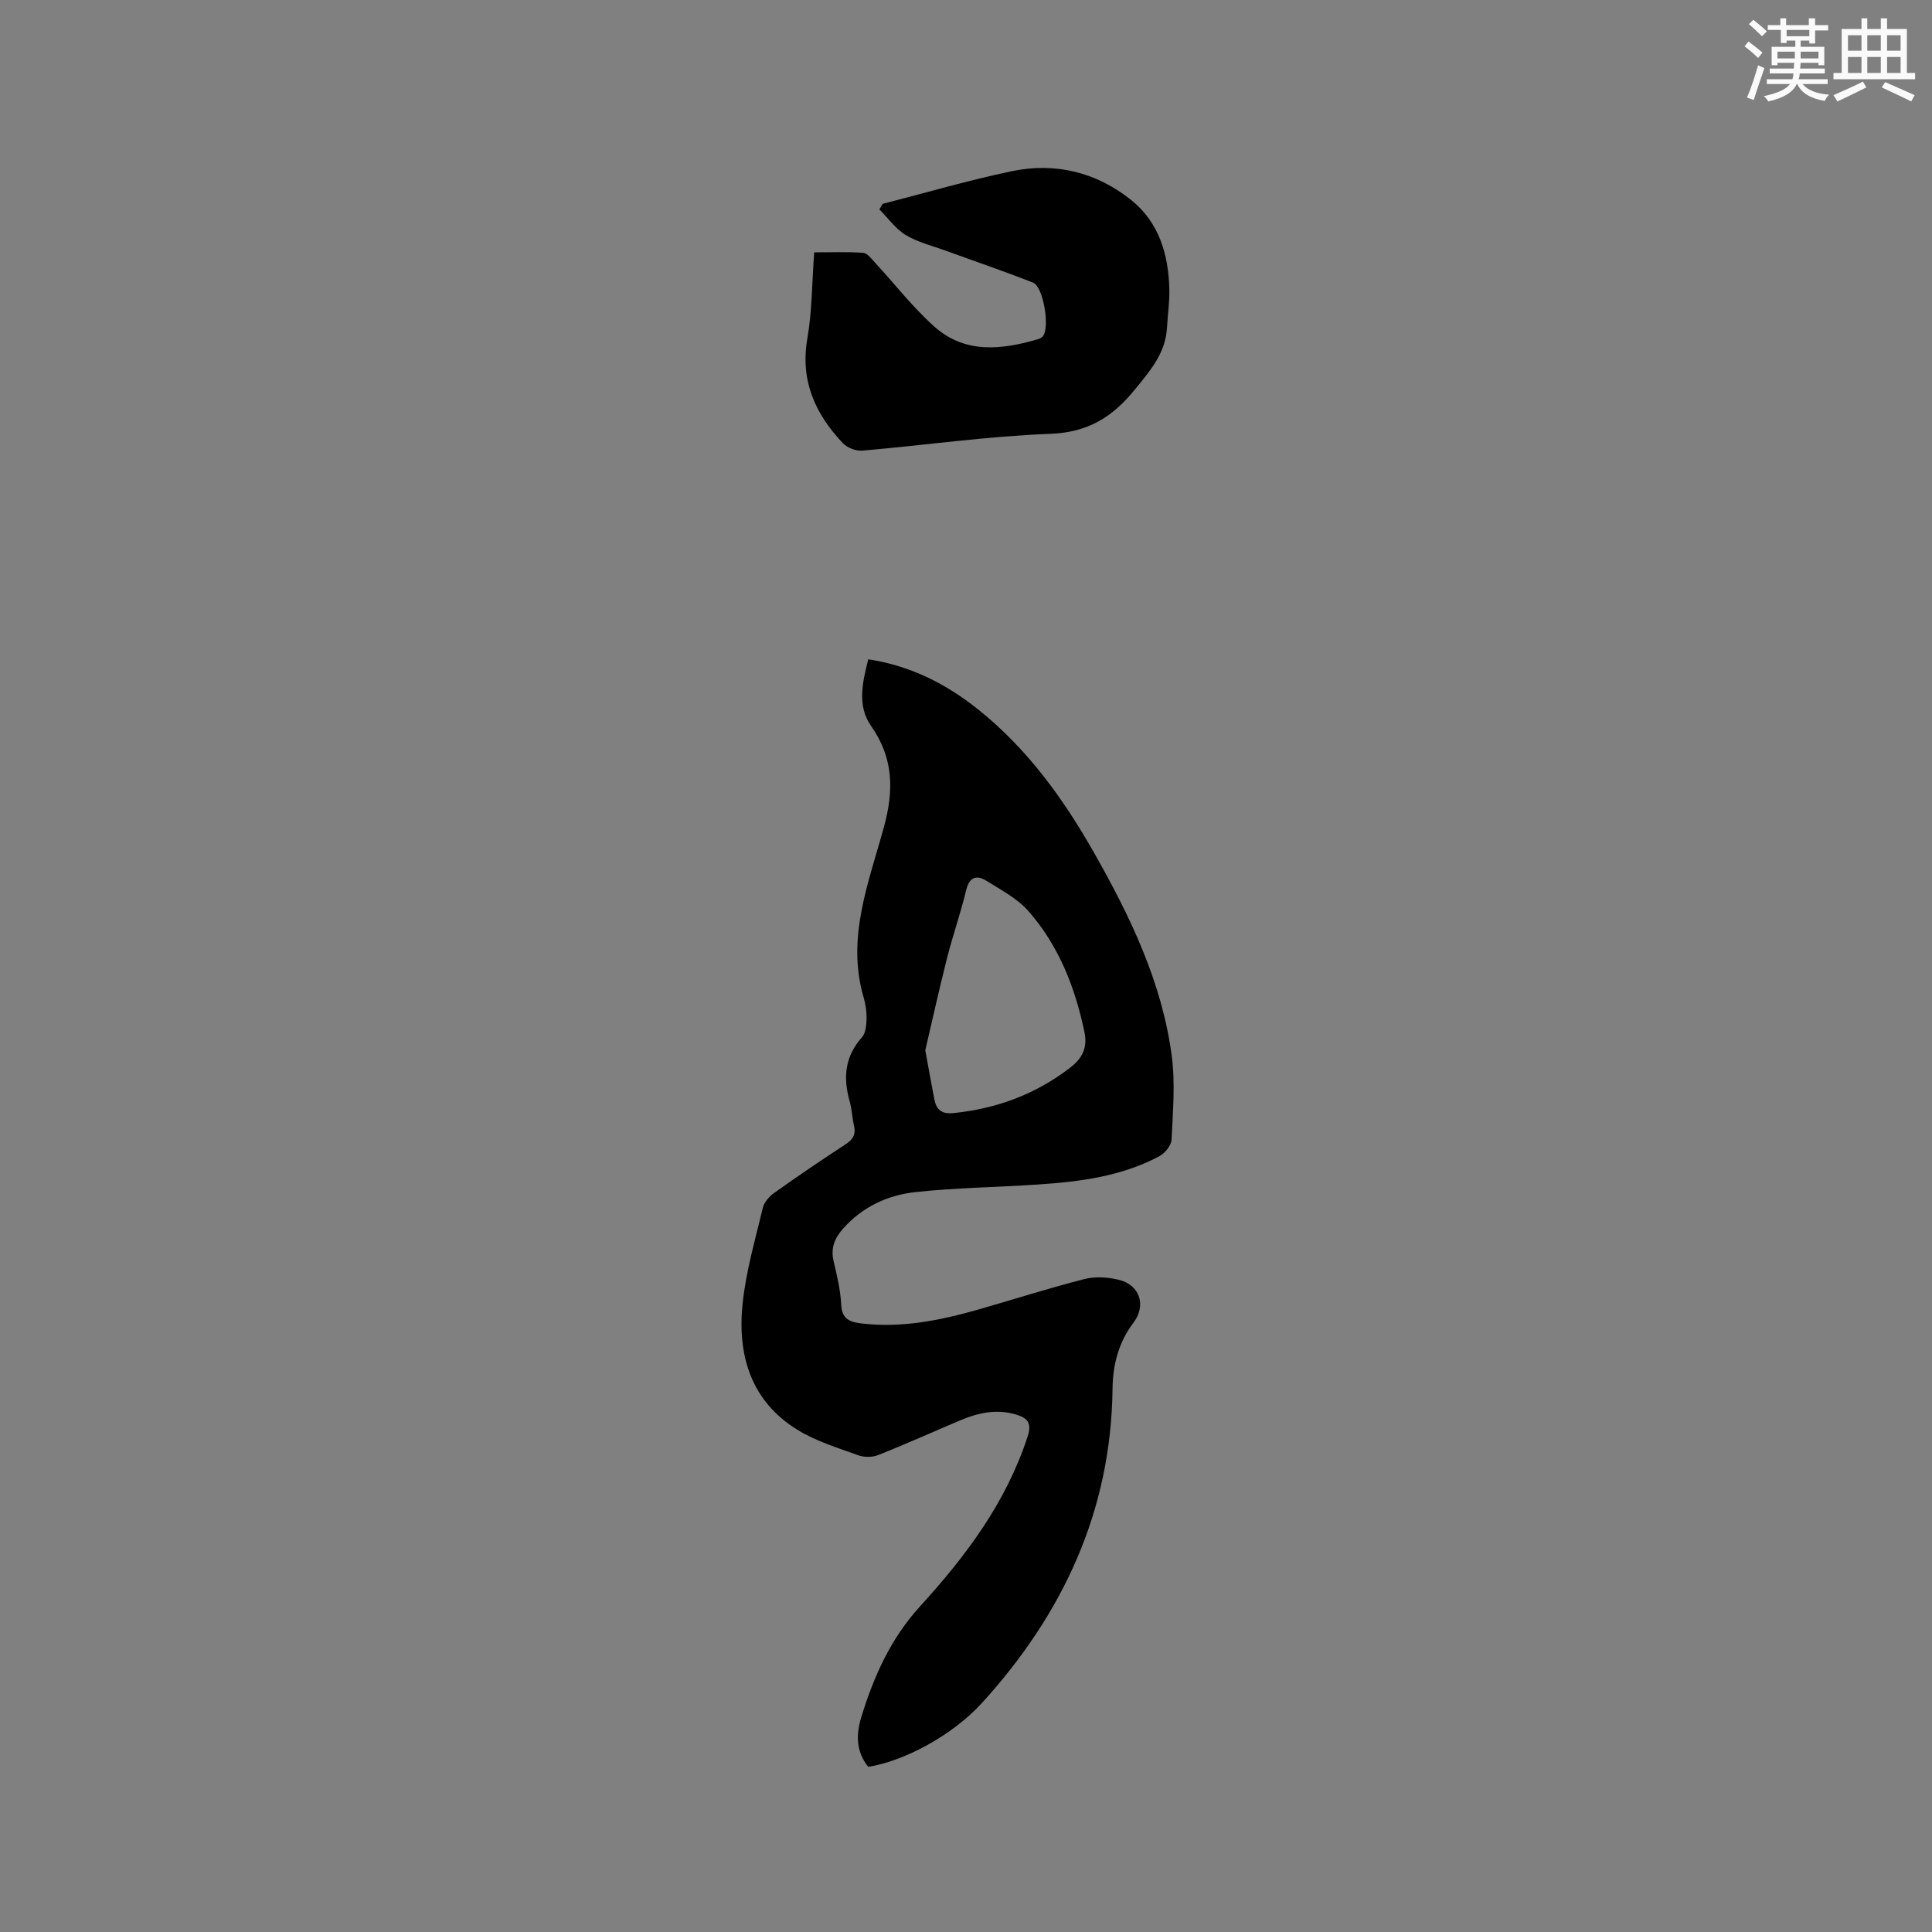
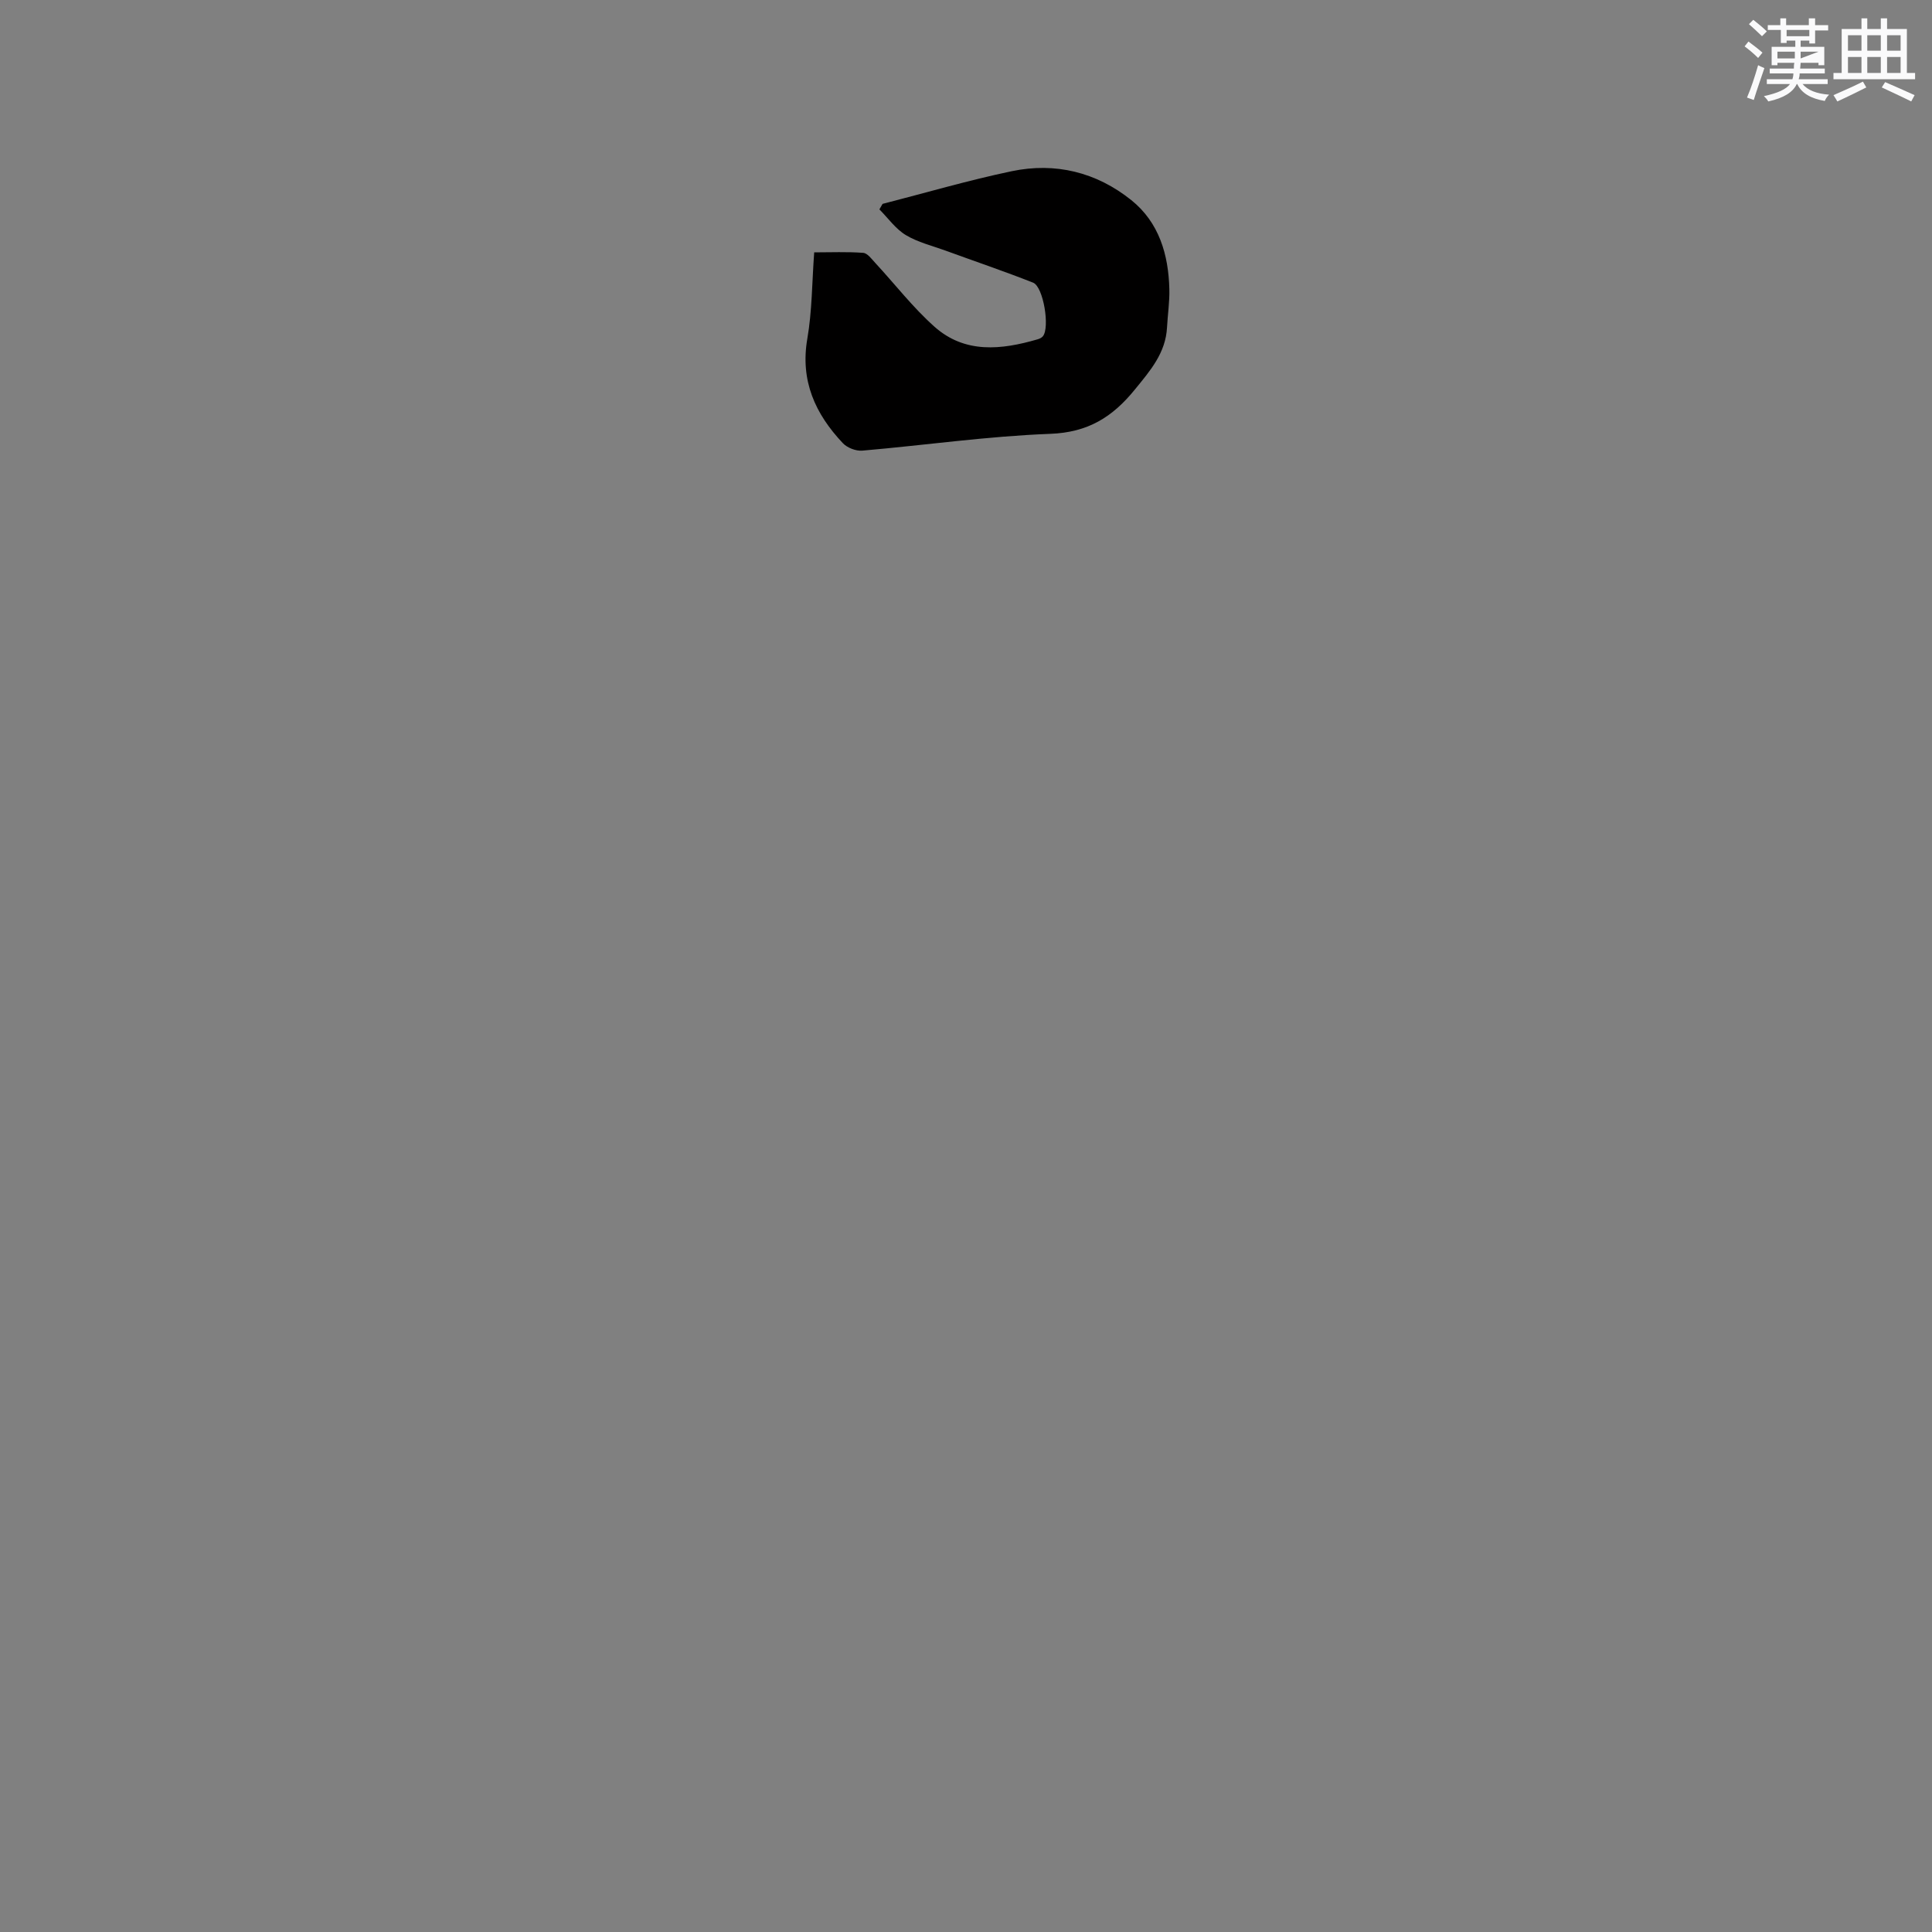
<svg xmlns="http://www.w3.org/2000/svg" enable-background="new 0 0 400 400" viewBox="0 0 400 400">
  <rect x="0" y="0" width="400" height="400" fill="#808080" stroke="none" />
-   <path d="m179.77 136.5c8.78 1.34 16.15 5.11 22.78 10.41 10.19 8.15 17.67 18.53 24.03 29.76 7.45 13.14 13.99 26.72 16.01 41.88.76 5.7.24 11.6-.03 17.39-.06 1.21-1.36 2.82-2.52 3.44-7.84 4.19-16.47 5.28-25.17 5.86-8.44.57-16.93.66-25.34 1.57-5.76.62-10.99 3.06-15 7.59-1.72 1.94-2.57 4-1.95 6.66.69 2.99 1.44 6.02 1.58 9.06.15 3.02 1.83 3.61 4.24 3.89 8.28.97 16.25-.63 24.13-2.88 7.32-2.09 14.58-4.43 21.96-6.31 2.25-.57 4.9-.41 7.19.16 4.35 1.08 5.67 5.32 2.99 8.87-3.06 4.06-4.27 8.61-4.33 13.66-.29 25.29-10.26 46.64-27.03 65.06-6.13 6.74-16.14 12.07-23.54 13.23-2.54-3.07-2.54-6.71-1.48-10.18 2.57-8.44 6.08-16.34 12.21-23.06 9.46-10.37 17.84-21.52 22.27-35.18.94-2.9-.17-3.86-2.52-4.55-3.99-1.15-7.77-.32-11.45 1.24-5.66 2.39-11.26 4.92-16.96 7.18-1.22.49-2.94.49-4.18.04-4.26-1.55-8.72-2.9-12.54-5.25-9.71-5.97-12.48-15.53-11.37-26.17.7-6.68 2.62-13.24 4.19-19.81.28-1.17 1.35-2.38 2.39-3.11 4.84-3.44 9.75-6.78 14.72-10.02 1.55-1.01 2.19-2.08 1.76-3.9-.39-1.65-.43-3.38-.89-5-1.39-4.88-1.02-9.29 2.54-13.27.78-.87.91-2.5.95-3.8.04-1.46-.18-2.99-.59-4.4-3.65-12.39 1.06-23.87 4.2-35.38 2.07-7.57 1.97-14.23-2.64-20.83-2.91-4.11-1.89-8.88-.61-13.85zm11.8 80.94c.73 3.98 1.27 7.09 1.88 10.18.42 2.16 1.53 3.08 3.98 2.83 8.97-.92 17.03-3.91 24.2-9.45 2.57-1.99 3.54-4.21 2.89-7.33-1.93-9.26-5.33-17.91-11.61-25.05-2.29-2.6-5.62-4.35-8.63-6.23-2.08-1.3-3.58-.87-4.26 1.95-1.13 4.73-2.76 9.33-3.95 14.04-1.66 6.54-3.11 13.13-4.5 19.06z" fill="#010000" />
  <path d="m182.73 42.21c8.9-2.28 17.73-4.88 26.72-6.76 9.05-1.9 17.56.2 24.78 5.99 5.74 4.61 7.69 11.26 7.87 18.4.07 2.64-.34 5.28-.48 7.93-.28 5.32-3.46 8.95-6.66 12.88-4.65 5.73-9.74 8.88-17.51 9.17-13 .49-25.95 2.36-38.93 3.48-1.31.11-3.12-.59-4.02-1.55-5.71-6.05-8.86-12.92-7.35-21.64.99-5.71.96-11.59 1.42-17.86 3.48 0 6.83-.15 10.15.1.88.07 1.75 1.28 2.5 2.09 4.08 4.41 7.79 9.23 12.25 13.2 6.31 5.62 13.86 4.8 21.36 2.61.39-.11.83-.32 1.08-.62 1.49-1.77.13-10.26-2.02-11.11-5.98-2.36-12.07-4.42-18.12-6.63-2.77-1.01-5.74-1.72-8.23-3.22-2.12-1.28-3.67-3.51-5.47-5.32.22-.38.44-.76.66-1.14z" fill="#010000" />
  <g fill="#fafafb">
-     <path d="m361.2 9.6.8-1c.9.7 1.9 1.4 2.9 2.3l-.9 1.1c-1-1-2-1.8-2.8-2.4zm.5 10.6c.9-2.1 1.6-4.3 2.3-6.7.4.2.8.4 1.3.6-.7 2.1-1.5 4.3-2.2 6.6zm.4-15.2.9-.9c1 .8 2 1.6 2.8 2.4l-1 1c-.9-.9-1.8-1.7-2.7-2.5zm12.5-1.2h1.2v1.4h2.7v1.1h-2.7v2.7h-1.2v-.6h-1.8v1.3h4.9v3.8h-1.2v-.5h-3.7c0 .4-.1.9-.1 1.2h5.1v1h-5.2c0 .5-.1.9-.2 1.2h6v1h-5.2c1.1 1.3 2.9 2 5.5 2.2-.4.4-.7.8-.9 1.3-2.9-.5-4.8-1.6-5.7-3.5h-.1c-.8 1.7-2.7 2.9-5.9 3.6-.2-.4-.6-.8-.9-1.1 2.8-.6 4.6-1.4 5.4-2.5h-4.8v-1h5.3c.1-.3.2-.7.2-1.2h-4.9v-1h5c0-.4 0-.8.1-1.2h-3.5v.5h-1.2v-3.8h4.9v-1.3h-1.8v.5h-1.2v-2.7h-2.7v-1h2.6v-1.4h1.2v1.4h4.7v-1.4zm-6.6 8.3h3.6c0-.4 0-.9 0-1.4h-3.6zm1.9-4.6h4.7v-1.3h-4.7zm6.6 3.2h-3.7v1.4h3.7z" />
+     <path d="m361.2 9.6.8-1c.9.7 1.9 1.4 2.9 2.3l-.9 1.1c-1-1-2-1.8-2.8-2.4zm.5 10.6c.9-2.1 1.6-4.3 2.3-6.7.4.2.8.4 1.3.6-.7 2.1-1.5 4.3-2.2 6.6zm.4-15.2.9-.9c1 .8 2 1.6 2.8 2.4l-1 1c-.9-.9-1.8-1.7-2.7-2.5zm12.5-1.2h1.2v1.4h2.7v1.1h-2.7v2.7h-1.2v-.6h-1.8v1.3h4.9v3.8h-1.2v-.5h-3.7c0 .4-.1.9-.1 1.2h5.1v1h-5.2c0 .5-.1.9-.2 1.2h6v1h-5.2c1.1 1.3 2.9 2 5.5 2.2-.4.4-.7.8-.9 1.3-2.9-.5-4.8-1.6-5.7-3.5h-.1c-.8 1.7-2.7 2.9-5.9 3.6-.2-.4-.6-.8-.9-1.1 2.8-.6 4.6-1.4 5.4-2.5h-4.8v-1h5.3c.1-.3.2-.7.2-1.2h-4.9v-1h5c0-.4 0-.8.1-1.2h-3.5v.5h-1.2v-3.8h4.9v-1.3h-1.8v.5h-1.2v-2.7h-2.7v-1h2.6v-1.4h1.2v1.4h4.7v-1.4zm-6.6 8.3h3.6c0-.4 0-.9 0-1.4h-3.6zm1.9-4.6h4.7v-1.3h-4.7zm6.6 3.2h-3.7v1.4z" />
    <path d="m385.3 3.8h1.3v2.2h2.8v-2.2h1.3v2.2h4.1v9.1h1.7v1.3h-16.9v-1.3h1.7v-9.1h4.1v-2.2zm.4 13.1.7 1.2c-1.8.9-3.8 1.9-6 2.9-.2-.4-.5-.8-.8-1.3 2.3-1 4.3-1.9 6.1-2.8zm-3.1-6.4h2.8v-3.2h-2.8zm0 4.6h2.8v-3.3h-2.8zm4-4.6h2.8v-3.2h-2.8zm0 4.6h2.8v-3.3h-2.8zm3.7 1.9c2.1.9 4.1 1.8 6.1 2.7l-.7 1.3c-2.2-1.1-4.2-2-6.1-2.9zm3.2-9.7h-2.8v3.2h2.8zm-2.8 7.8h2.8v-3.3h-2.8z" />
  </g>
</svg>